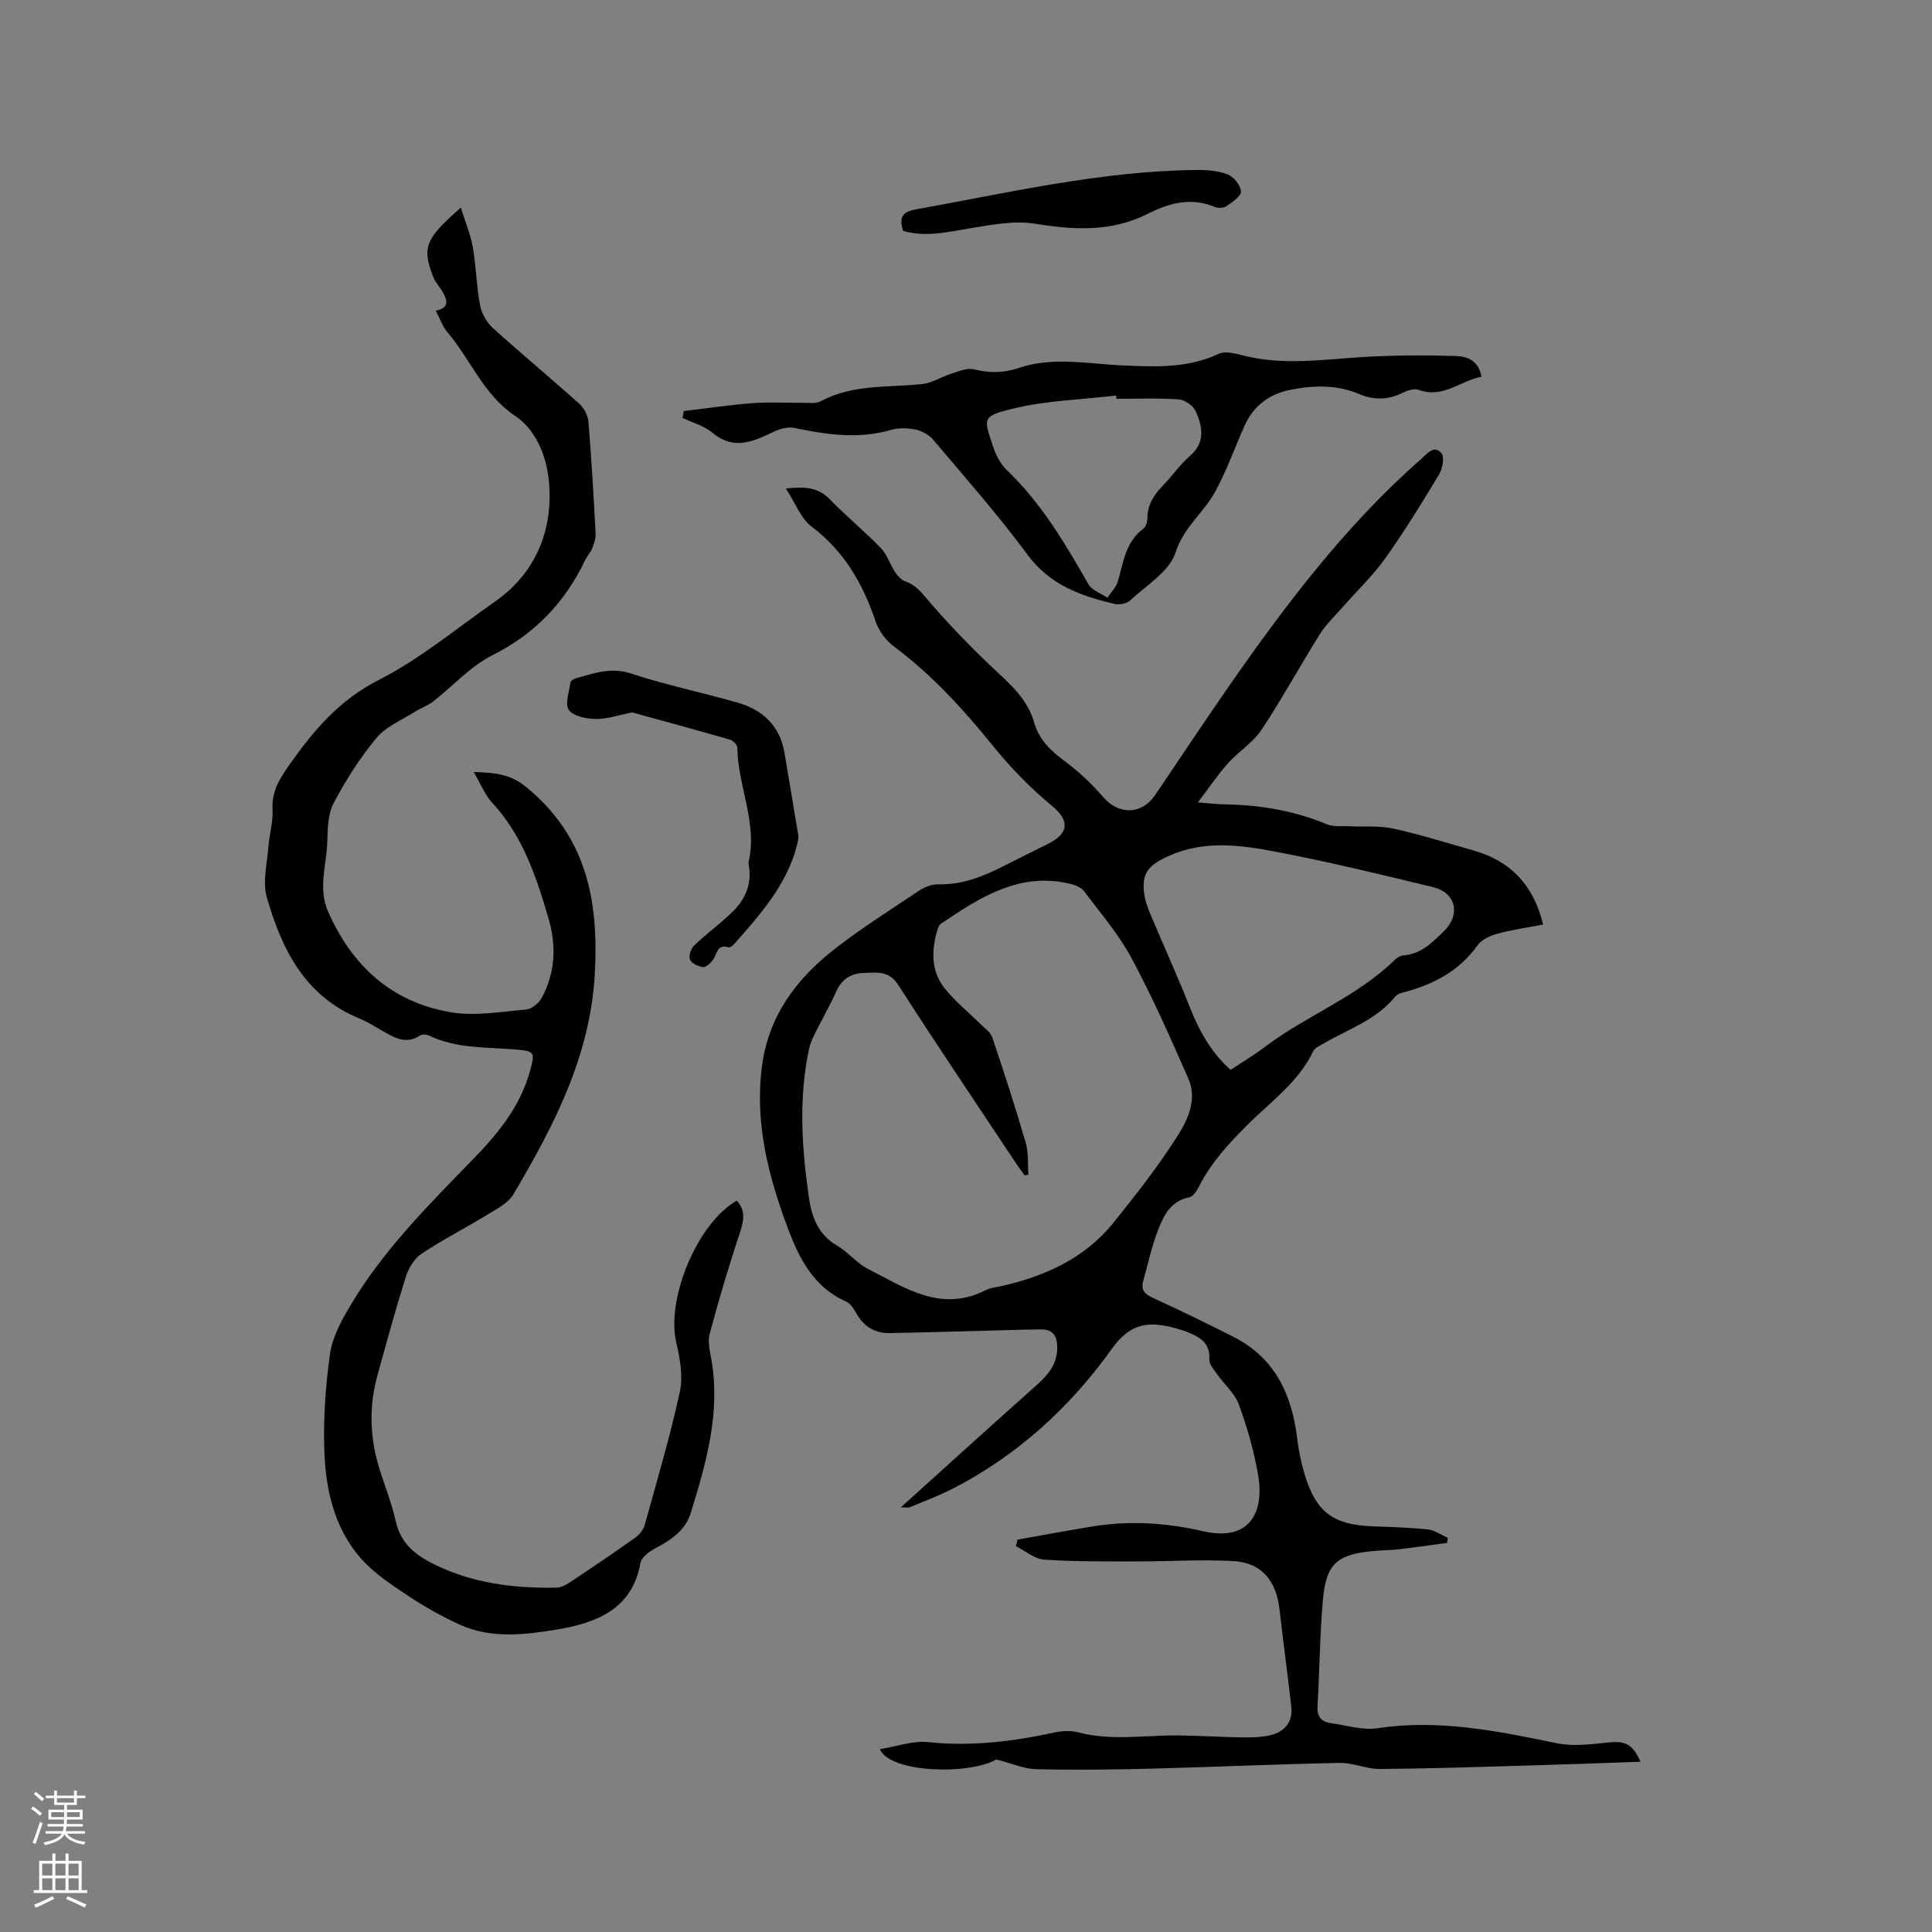
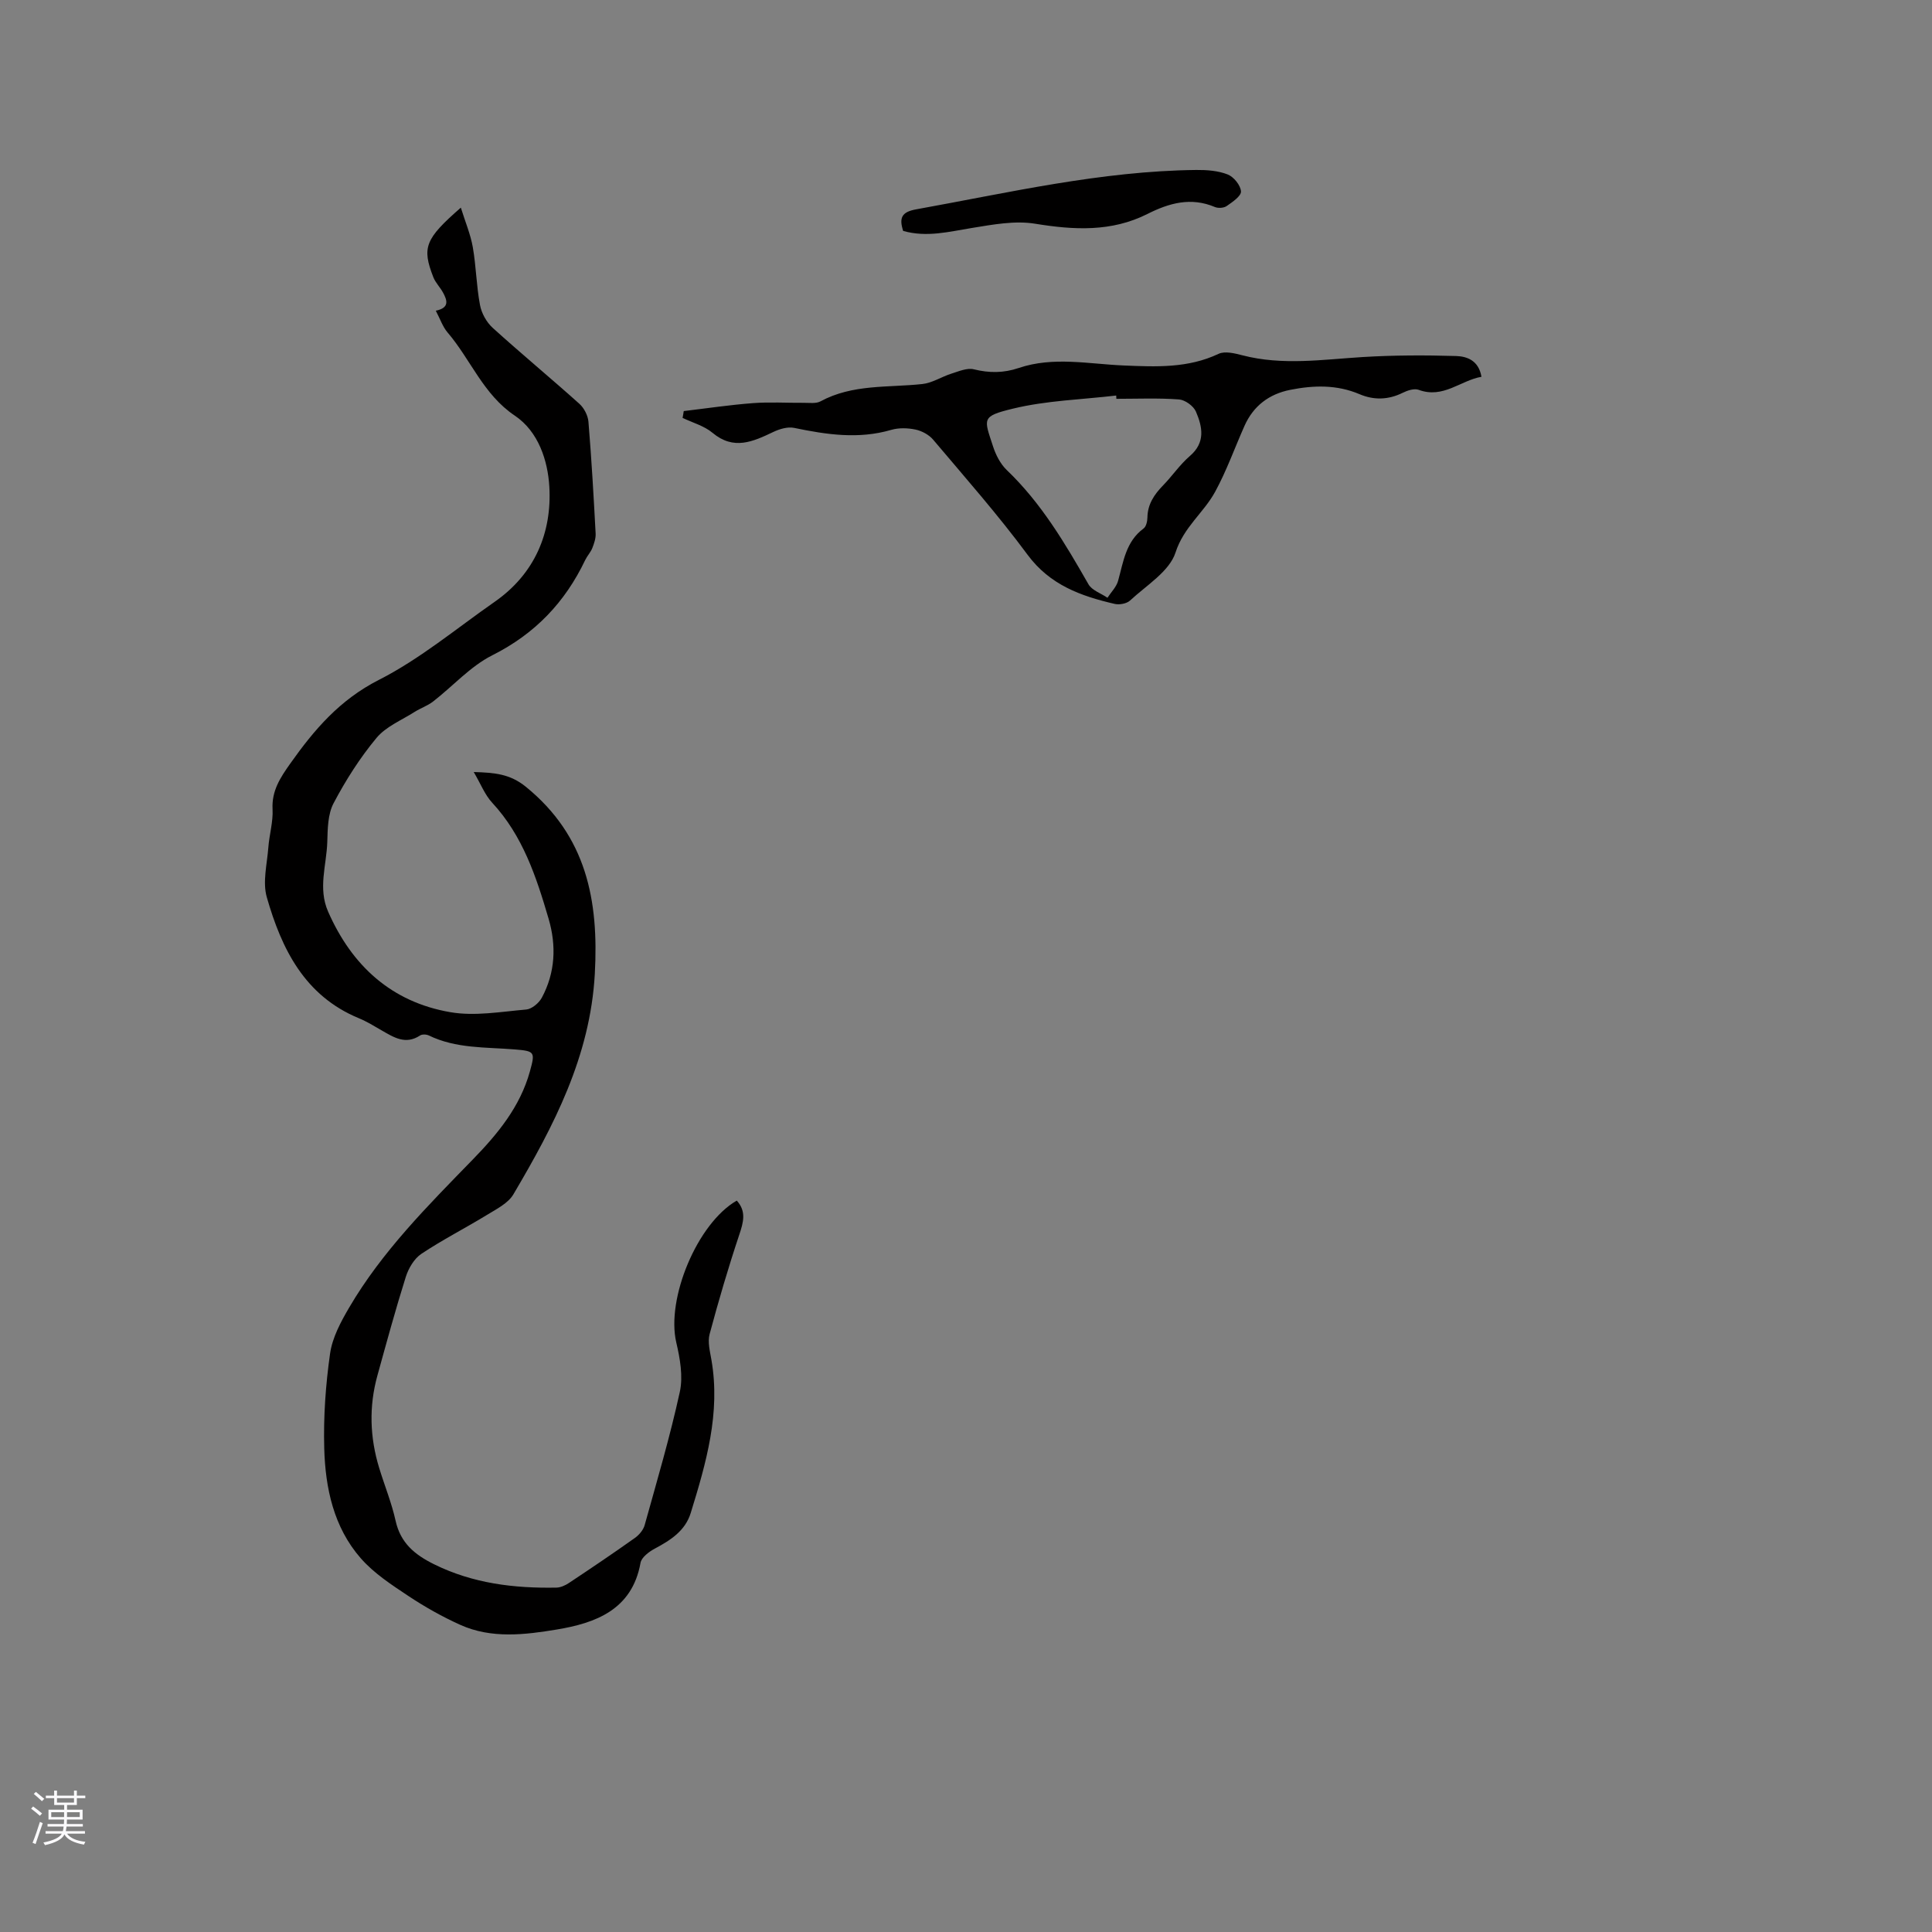
<svg xmlns="http://www.w3.org/2000/svg" enable-background="new 0 0 400 400" viewBox="0 0 400 400">
  <rect x="0" y="0" width="400" height="400" fill="#808080" stroke="none" />
  <g fill="#010000">
-     <path d="m206.31 364.28c-6.03 3.32-22.15 2.7-24.14-2.13 3.45-.55 6.81-1.8 10.01-1.46 8.89.93 17.52-.12 26.15-2 1.59-.35 3.42-.42 4.97-.01 6.83 1.78 13.7.57 20.56.62 4.34.03 8.68.35 13.02.4 2.1.03 4.28.03 6.29-.48 2.85-.73 4.54-2.76 4.18-5.88-.76-6.72-1.68-13.43-2.44-20.16-.66-5.77-3.61-9.64-9.5-9.97-6.73-.37-13.5.08-20.25.06-6.33-.01-12.67.07-18.97-.37-2.01-.14-3.91-1.81-5.86-2.78.11-.45.23-.91.34-1.36 5.16-.91 10.32-1.88 15.49-2.72 7.72-1.26 15.31-.78 22.97.99 9.41 2.17 12.68-3.69 11.36-11.55-.83-4.99-2.26-9.93-4-14.68-.86-2.36-3.05-4.23-4.56-6.37-.65-.92-1.61-2.01-1.55-2.96.22-3.24-1.76-4.54-4.23-5.56-.97-.4-1.99-.71-3.01-.98-5.23-1.41-9.1-1.05-12.9 4.27-8.69 12.17-19.66 22.2-33.16 29.1-2.82 1.44-5.82 2.54-8.74 3.77-.26.11-.6.01-1.83.01 9.68-8.73 18.79-17.02 28-25.2 2.39-2.12 4.31-4.28 4.38-7.71.05-2.44-.79-3.95-3.34-3.93-4.64.04-9.28.23-13.92.34-5.81.15-11.62.32-17.43.42-3.16.06-5.42-1.42-6.96-4.18-.5-.9-1.18-1.96-2.05-2.34-6.72-2.96-9.72-8.89-12.08-15.2-4.04-10.79-6.88-21.79-5.35-33.53 1.33-10.23 6.92-17.85 14.66-23.96 5.65-4.46 11.77-8.31 17.76-12.31 1.16-.78 2.71-1.42 4.07-1.39 4.97.13 9.32-1.63 13.6-3.81 3.02-1.53 6.05-3.04 9.08-4.54 4.8-2.37 4.19-5.15.95-7.83-4.46-3.68-8.59-7.9-12.23-12.4-6.16-7.63-12.69-14.77-20.57-20.67-1.66-1.24-3.15-3.24-3.8-5.19-2.62-7.81-6.51-14.53-13.25-19.63-2.24-1.69-3.35-4.87-5.32-7.87 4.07-.47 6.72-.21 9.08 2.22 3.39 3.5 7.19 6.6 10.58 10.1 1.28 1.32 1.85 3.3 2.9 4.89.53.8 1.28 1.71 2.12 1.99 2.48.84 3.74 2.78 5.36 4.63 4.29 4.91 8.84 9.63 13.62 14.07 3.31 3.07 6.47 6.05 7.74 10.54 1 3.54 3.41 5.85 6.33 8 2.95 2.17 5.65 4.78 8.06 7.53 3.18 3.63 7.89 3.57 10.66-.51 4.94-7.28 9.78-14.62 14.8-21.85 11.93-17.18 24.48-33.87 40.31-47.76 1.24-1.09 2.64-2.97 4.17-1.16.67.8.22 3.19-.5 4.39-3.55 5.9-7.16 11.78-11.15 17.38-2.56 3.59-5.82 6.68-8.74 10.01-1.65 1.88-3.51 3.64-4.82 5.73-4.1 6.54-7.79 13.34-12.06 19.76-1.78 2.67-4.77 4.5-6.95 6.94-2.07 2.31-3.81 4.92-6.21 8.08 2.57.19 4.09.39 5.61.41 7.26.11 14.29 1.29 21.04 4.1 1.44.6 3.25.34 4.89.43 3 .15 6.08-.15 8.97.49 5.57 1.23 11.04 2.96 16.54 4.52 7.7 2.18 12.46 7.19 14.43 15.34-3.23.62-6.35 1.05-9.37 1.87-1.51.41-3.31 1.19-4.17 2.38-3.85 5.4-9.22 8.18-15.41 9.8-.59.16-1.3.4-1.66.85-3.89 4.82-9.67 6.72-14.76 9.68-.81.47-1.88.92-2.24 1.66-3.08 6.45-8.86 10.47-13.69 15.31-3.84 3.85-7.47 7.77-9.94 12.67-.45.89-1.21 2.09-2.01 2.24-3.82.76-5.31 3.74-6.47 6.76-1.32 3.42-2.1 7.05-3.09 10.6-.54 1.92.43 2.75 2.14 3.53 5.57 2.55 11.08 5.24 16.55 8.01 8.48 4.3 12.05 11.75 13.16 20.78.32 2.62.84 5.24 1.6 7.77 2.35 7.76 5.92 10.38 14.07 10.68 3.8.14 7.62.24 11.4.64 1.43.15 2.76 1.13 4.14 1.73-.05.35-.1.7-.15 1.06-3.31.44-6.62.93-9.93 1.32-1.68.2-3.39.19-5.07.34-7.8.68-10.04 2.6-10.71 10.29-.64 7.28-.68 14.61-1.1 21.91-.12 2.14.8 3.18 2.74 3.45 3.23.45 6.59 1.53 9.7 1.06 12.68-1.92 24.86.59 37.13 3.11 3.4.7 7.11.2 10.64-.16 3.48-.36 5.02.29 6.66 3.99-7.77.27-15.45.56-23.14.78-10.28.3-20.55.64-30.83.72-2.76.02-5.53-1.31-8.29-1.26-13.13.26-26.26.86-39.39 1.2-7.83.2-15.68.29-23.51.1-2.5-.06-4.97-1.18-8.18-2.01zm6.61-121.08c-.26.05-.53.1-.79.15-.66-.93-1.35-1.85-1.98-2.81-8.08-12.18-16.27-24.3-24.16-36.6-1.96-3.06-4.5-2.58-7.17-2.5-2.65.08-4.54 1.27-5.68 3.83-1.33 2.98-2.98 5.81-4.43 8.74-.51 1.03-.98 2.11-1.22 3.22-2.17 10.21-1.49 20.44-.02 30.67.59 4.11 1.92 7.71 5.84 9.99 2.27 1.32 4.01 3.6 6.32 4.78 7.66 3.9 15.16 9.19 24.45 4.44 1.01-.52 2.24-.6 3.38-.86 8.98-2.07 17.14-5.74 23.05-13.08 4.71-5.86 9.38-11.81 13.39-18.15 2.09-3.31 3.97-7.5 2.16-11.64-3.69-8.43-7.42-16.88-11.77-24.98-2.66-4.97-6.44-9.34-9.84-13.89-.56-.74-1.69-1.24-2.65-1.47-10.6-2.64-18.82 2.69-26.96 8.19-.38.26-.63.83-.77 1.31-1.24 4.26-1.35 8.52 1.53 12.11 2.16 2.69 4.92 4.91 7.38 7.36.87.87 2.09 1.67 2.45 2.73 2.43 7.21 4.78 14.45 6.91 21.76.63 2.1.42 4.46.58 6.7zm41.87-21.69c2.5-1.67 4.87-3.08 7.06-4.73 8.67-6.57 19.18-10.4 27.05-18.17.43-.42 1.1-.77 1.69-.81 3.58-.26 5.87-2.61 8.25-4.89 3.62-3.47 2.69-8.07-2.17-9.25-10.89-2.63-21.79-5.29-32.79-7.37-7.31-1.38-14.76-2.36-22.06 1-4.08 1.87-5.55 3.5-4.9 7.95.21 1.44.76 2.85 1.33 4.21 2.65 6.31 5.5 12.54 8.02 18.91 1.93 4.88 4.31 9.38 8.52 13.15z" />
    <path d="m90.23 64.33c2.92-.61 2.34-2.19 1.49-3.76-.6-1.1-1.55-2.03-2-3.17-2.4-6.16-1.73-7.93 5.69-14.41.93 2.98 2.01 5.53 2.48 8.19.69 3.96.74 8.03 1.49 11.98.32 1.7 1.35 3.56 2.63 4.72 5.89 5.34 12.02 10.41 17.94 15.72.97.87 1.77 2.41 1.88 3.71.64 7.71 1.08 15.44 1.49 23.17.05.99-.32 2.05-.69 3-.35.87-1.05 1.6-1.46 2.45-4.18 8.77-10.4 15.3-19.25 19.74-4.53 2.28-8.14 6.38-12.24 9.56-1.14.89-2.58 1.37-3.82 2.15-2.71 1.73-5.96 3.04-7.92 5.41-3.43 4.13-6.37 8.75-8.87 13.5-1.21 2.28-1.23 5.32-1.31 8.04-.15 4.79-1.96 9.57.17 14.41 4.94 11.24 13.16 18.73 25.3 20.82 5.07.88 10.49-.1 15.72-.55 1.16-.1 2.63-1.34 3.23-2.45 2.79-5.2 3.04-10.76 1.4-16.35-2.54-8.65-5.33-17.18-11.69-24.03-1.51-1.63-2.36-3.88-3.81-6.34 4.39.13 7.52.4 10.8 3.06 12.54 10.21 15.11 23.48 14.27 38.72-.95 17.12-8.5 31.49-16.86 45.66-1.09 1.84-3.47 3.03-5.43 4.23-4.51 2.76-9.24 5.16-13.63 8.09-1.49 1-2.66 3-3.22 4.78-2.13 6.76-3.99 13.6-5.88 20.44-1.77 6.4-1.56 12.79.38 19.12 1.11 3.64 2.57 7.2 3.39 10.9 1.02 4.62 3.95 7.04 7.98 9.03 8.04 3.97 16.55 4.99 25.32 4.83.87-.02 1.84-.46 2.59-.96 4.59-3.05 9.16-6.13 13.65-9.32.88-.62 1.75-1.65 2.03-2.66 2.55-9.16 5.25-18.3 7.28-27.59.7-3.21.04-6.91-.73-10.21-2.13-9.08 4.33-24.68 12.52-29.39 2.02 2.23 1.38 4.48.52 7.06-2.27 6.79-4.29 13.67-6.14 20.58-.44 1.63.07 3.57.37 5.32 1.92 11.03-1.1 21.39-4.28 31.71-1.14 3.71-4.19 5.65-7.45 7.39-1.2.64-2.75 1.81-2.95 2.95-1.74 9.75-9.39 12.47-17.31 13.79-6.56 1.09-13.55 1.96-20.02-.97-3.72-1.68-7.33-3.71-10.73-5.97-3.49-2.32-7.14-4.7-9.86-7.81-5.61-6.41-7.34-14.54-7.56-22.78-.18-6.53.29-13.14 1.21-19.61.47-3.3 2.22-6.56 3.95-9.51 6.81-11.63 16.28-21.08 25.6-30.66 5.13-5.27 9.78-10.89 11.81-18.2 1.13-4.08 1.05-4.25-3.17-4.59-5.99-.49-12.11-.15-17.75-2.89-.5-.24-1.39-.28-1.82.01-2.98 1.96-5.41.4-7.91-1.04-1.56-.9-3.11-1.86-4.76-2.54-11.23-4.64-15.99-14.35-19.05-25.04-.91-3.16.06-6.89.32-10.35.2-2.64 1.01-5.28.87-7.88-.2-3.83 1.61-6.55 3.67-9.46 4.97-7.02 10.24-13.2 18.35-17.32 8.52-4.33 16.04-10.64 23.95-16.15 8.31-5.79 11.9-14.31 11.33-23.9-.32-5.29-2.21-11.34-7.15-14.66-6.52-4.37-9.12-11.61-13.91-17.21-1.02-1.19-1.53-2.78-2.44-4.51z" />
    <path d="m141.56 85.11c4.79-.57 9.57-1.29 14.38-1.65 3.48-.26 6.99-.03 10.49-.06 1.16-.01 2.51.2 3.44-.3 6.66-3.61 13.99-2.82 21.09-3.59 2.06-.22 4-1.52 6.04-2.16 1.5-.47 3.23-1.23 4.61-.89 3.2.79 6.16.79 9.3-.27 7.17-2.43 14.52-.82 21.77-.52 6.72.28 13.28.58 19.61-2.41 1.31-.62 3.34-.11 4.93.3 8.31 2.16 16.62.87 24.96.36 6.41-.39 12.86-.4 19.28-.21 2.21.07 4.68.87 5.26 4.3-4.36.76-7.91 4.58-13 2.7-.92-.34-2.34.13-3.34.63-2.97 1.46-5.94 1.53-8.91.27-4.69-2-9.49-1.86-14.33-.9-4.4.87-7.65 3.33-9.49 7.48-2.02 4.54-3.69 9.26-6.06 13.61-2.37 4.36-6.51 7.31-8.21 12.59-1.27 3.93-6.03 6.79-9.41 9.94-.7.65-2.21.93-3.2.7-6.97-1.62-13.38-3.9-18.02-10.17-6.1-8.25-12.92-15.98-19.55-23.83-.86-1.02-2.33-1.81-3.64-2.09-1.61-.34-3.47-.4-5.04.06-6.78 1.98-13.41.98-20.1-.41-1.34-.28-3.03.23-4.33.85-4.2 2-8.18 3.84-12.57.17-1.72-1.44-4.11-2.09-6.2-3.09.1-.47.17-.94.24-1.41zm89.57-2.54c-.01-.23-.02-.45-.03-.68-7.14.84-14.43 1.03-21.36 2.71-6.66 1.61-6.01 2.07-4.14 7.83.57 1.76 1.52 3.62 2.83 4.88 7.15 6.83 12.08 15.18 16.92 23.65.72 1.27 2.6 1.88 3.94 2.8.75-1.16 1.85-2.23 2.2-3.51 1.1-3.95 1.59-8.11 5.27-10.83.55-.4.79-1.5.8-2.29.05-2.74 1.4-4.74 3.23-6.62 1.92-1.97 3.49-4.32 5.56-6.1 3.28-2.81 2.6-6.05 1.25-9.2-.5-1.16-2.25-2.42-3.5-2.51-4.3-.32-8.64-.13-12.97-.13z" />
-     <path d="m130.89 147.5c-3.01.59-5.29 1.41-7.55 1.36-1.93-.04-4.58-.54-5.55-1.85-.88-1.19.04-3.74.3-5.68.05-.36.71-.78 1.17-.91 3.72-1 7.21-2.35 11.37-.98 7.22 2.37 14.71 3.93 22.03 6.02 5.28 1.5 8.83 4.81 9.77 10.48.93 5.63 1.92 11.25 2.83 16.89.11.68-.07 1.45-.25 2.14-2.1 8.2-7.55 14.3-12.94 20.41-.32.36-.92.85-1.23.76-2.42-.74-2.36 1.38-3.2 2.55-.5.69-1.43 1.59-2.08 1.53-.99-.1-2.35-.75-2.7-1.54-.32-.73.17-2.27.84-2.91 2.52-2.41 5.37-4.48 7.88-6.9 2.62-2.53 4.07-5.66 3.51-9.45-.05-.31-.17-.65-.1-.94 1.89-8.15-2.25-15.73-2.33-23.7-.01-.57-.9-1.47-1.55-1.65-6.92-1.99-13.85-3.87-20.22-5.63z" />
    <path d="m186.99 47.81c-.89-2.74-.27-3.93 2.65-4.46 19.25-3.47 38.35-7.95 58.05-8.16 2.18-.02 4.51.15 6.49.93 1.25.49 2.68 2.25 2.75 3.51.06.97-1.77 2.2-2.96 3.03-.59.41-1.75.49-2.44.2-4.95-2.09-9.45-.84-13.97 1.44-7.45 3.75-15.2 3.33-23.24 2.02-4.22-.69-8.79.18-13.11.88-4.71.76-9.32 2-14.22.61z" />
  </g>
  <path d="m6.44 374.46.42-.45c.65.47 1.27.95 1.85 1.44l-.45.49c-.65-.56-1.25-1.06-1.82-1.48m.93 7.33-.63-.26c.55-1.36 1.05-2.8 1.52-4.33.19.1.38.19.59.27-.46 1.29-.95 2.73-1.48 4.32m-.38-10.38.44-.42c.43.34 1.01.82 1.74 1.44l-.49.49c-.53-.51-1.09-1.01-1.69-1.51m2.5.35h1.72v-1.04h.59v1.04h3.52v-1.04h.59v1.04h1.75v.53h-1.75v1.42h-2.03v.97h3.22v2.03h-3.24c0 .35-.01.66-.03.93h3.32v.53h-3.37c-.03.27-.08.58-.15.94h3.96v.53h-3.71c.67.92 1.93 1.48 3.79 1.68-.13.24-.23.44-.29.59-2.13-.38-3.48-1.08-4.04-2.12-.43.97-1.77 1.72-4.03 2.23-.09-.19-.2-.37-.33-.55 2.1-.42 3.37-1.03 3.81-1.83h-3.36v-.53h3.58c.08-.29.13-.61.16-.94h-3.33v-.53h3.39c.02-.27.04-.58.04-.93h-3.23v-2.03h3.25v-.97h-2.07v-1.42h-1.73zm1.12 3.44v1h2.65c.01-.3.02-.44.01-.4v-.25-.35zm1.19-2h3.52v-.91h-3.52zm4.71 2h-2.63v.59c0 .15-.01.28-.01.4h2.64z" fill="#fbfafc" />
-   <path d="m13.56 383.74h.63v1.52h2.72v6.07h1.13v.6h-11.06v-.6h1.13v-6.07h2.73v-1.52h.63v1.52h2.1v-1.52zm-2.69 8.83.38.56c-1.24.63-2.53 1.25-3.85 1.85-.1-.21-.21-.42-.34-.63 1.36-.55 2.63-1.15 3.81-1.78m-2.13-4.27h2.1v-2.45h-2.1zm0 3.04h2.1v-2.46h-2.1zm2.72-3.04h2.1v-2.45h-2.1zm0 3.04h2.1v-2.46h-2.1zm6.07 3.6c-1.41-.71-2.7-1.3-3.86-1.78l.35-.56c1.45.62 2.75 1.19 3.88 1.72zm-1.25-9.09h-2.1v2.45h2.1zm-2.09 5.49h2.1v-2.46h-2.1z" fill="#fbfafc" />
</svg>